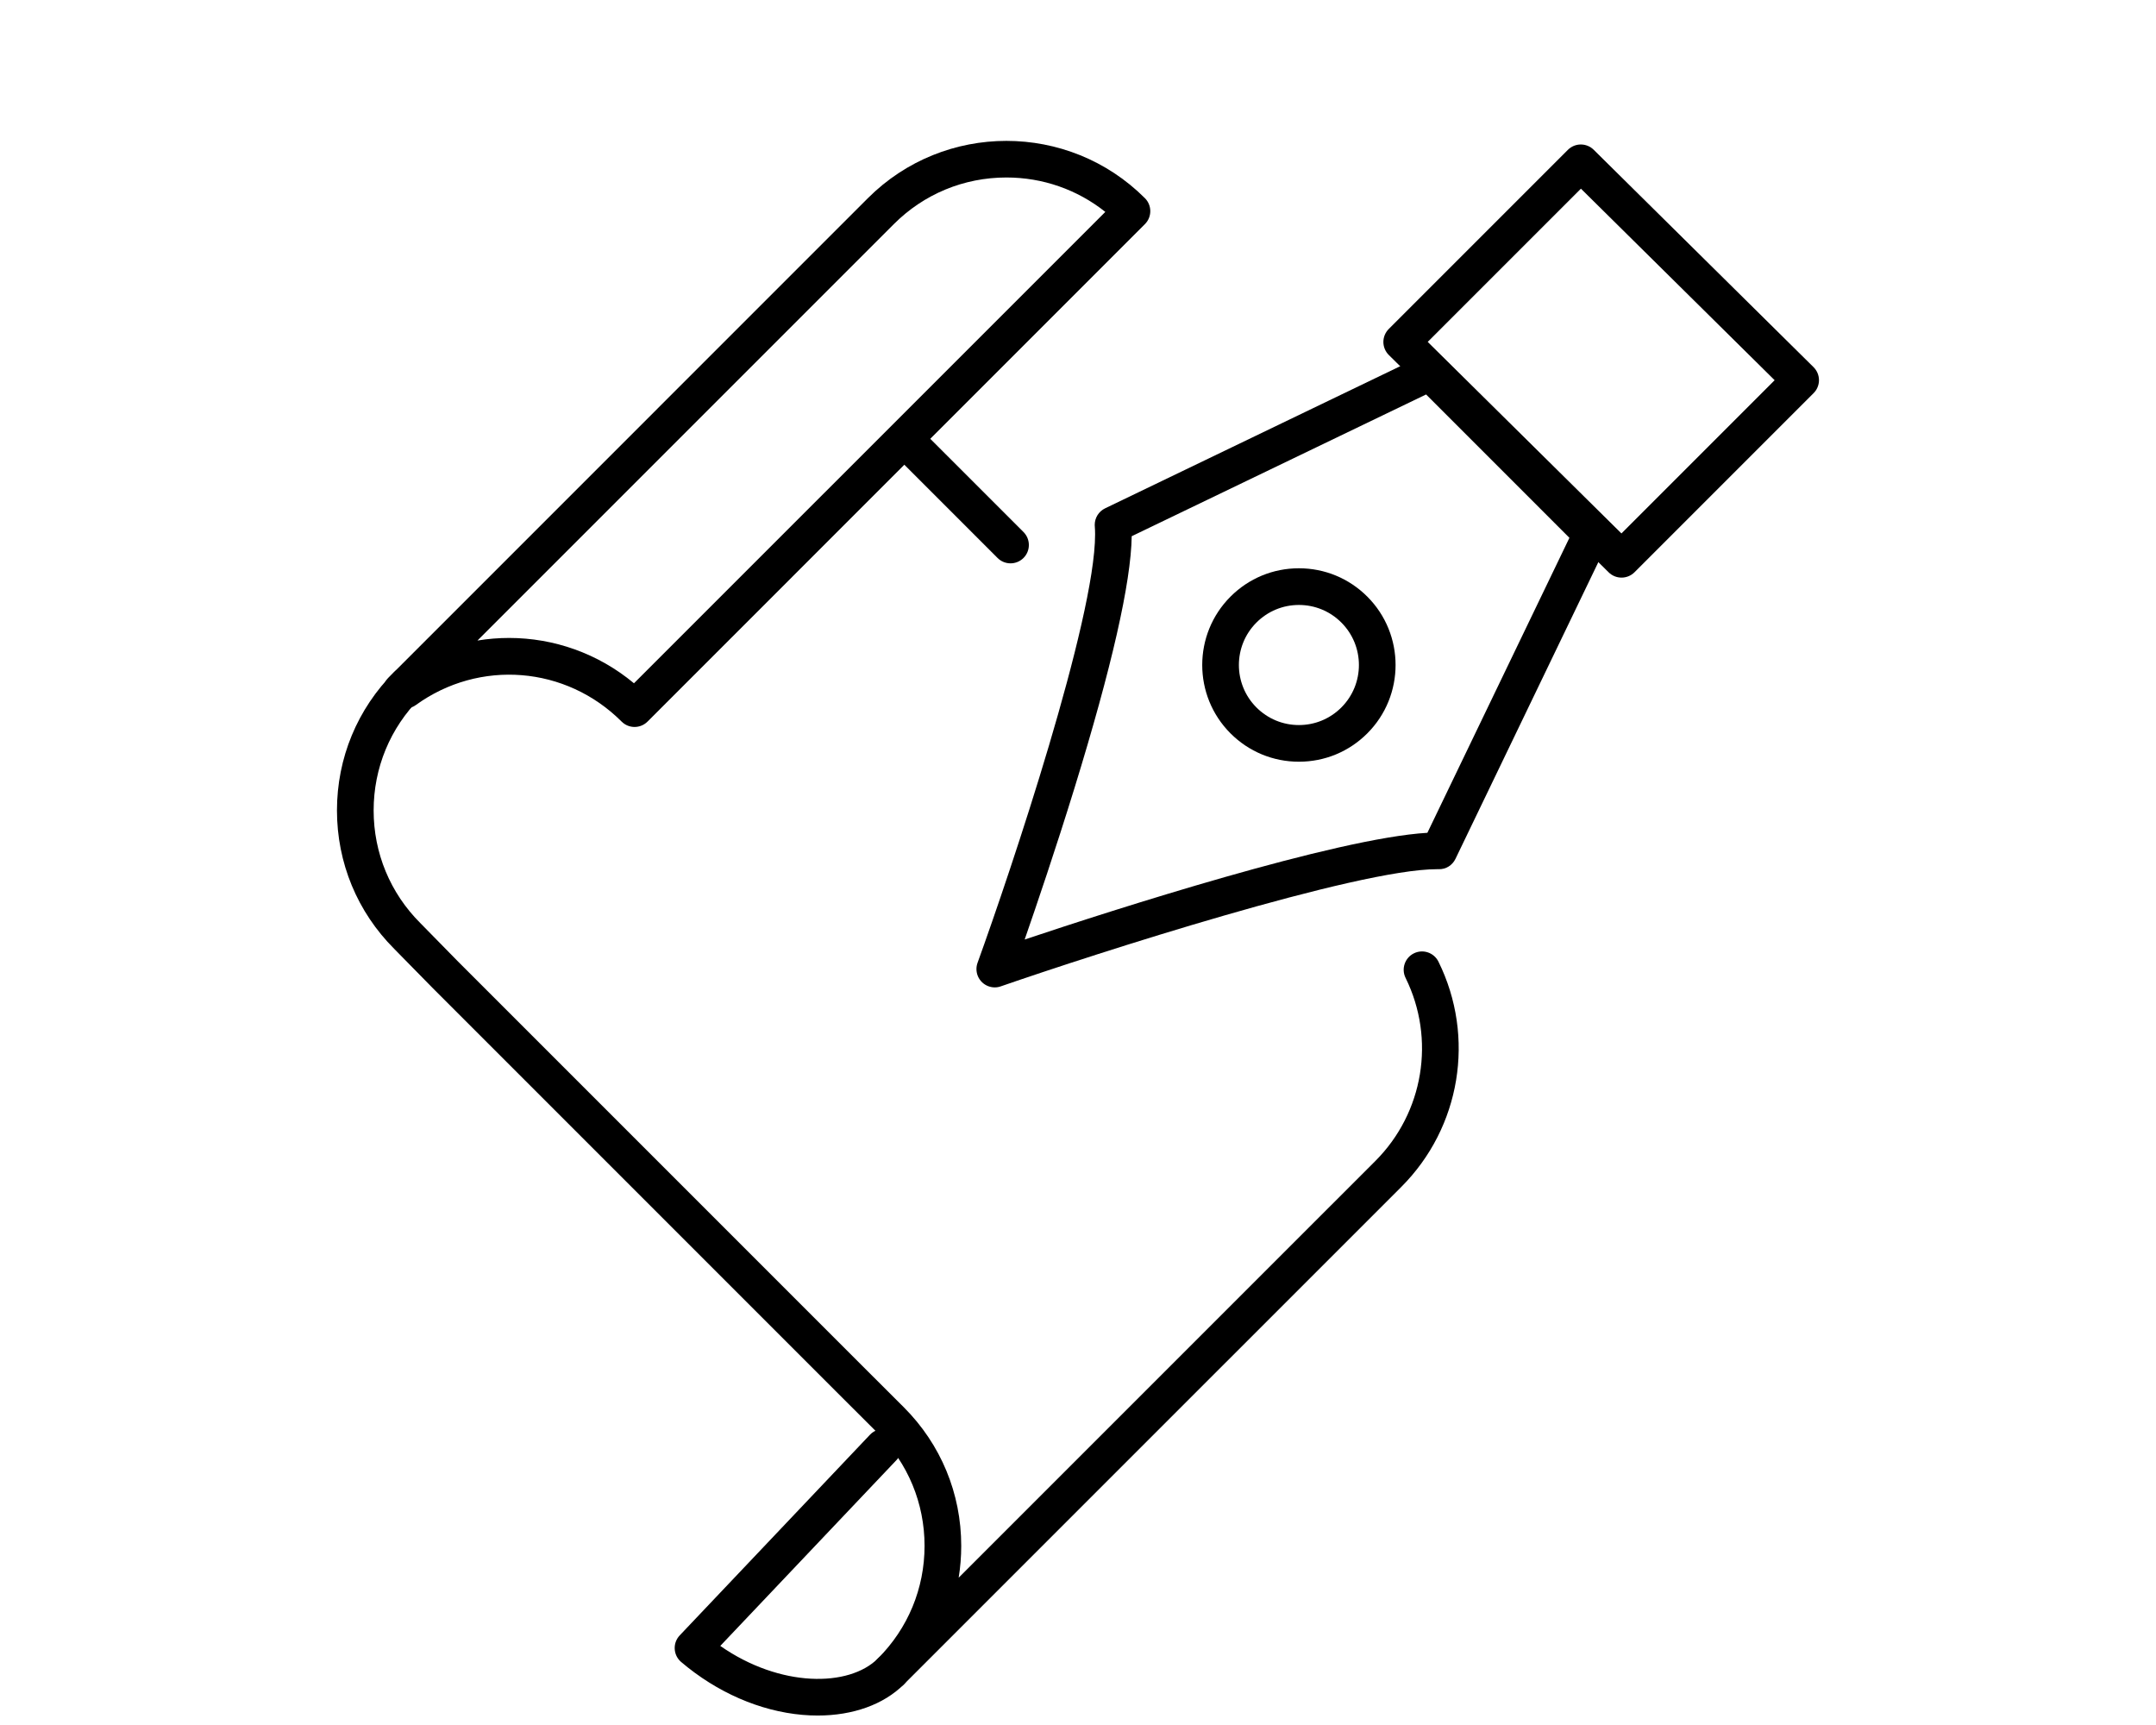
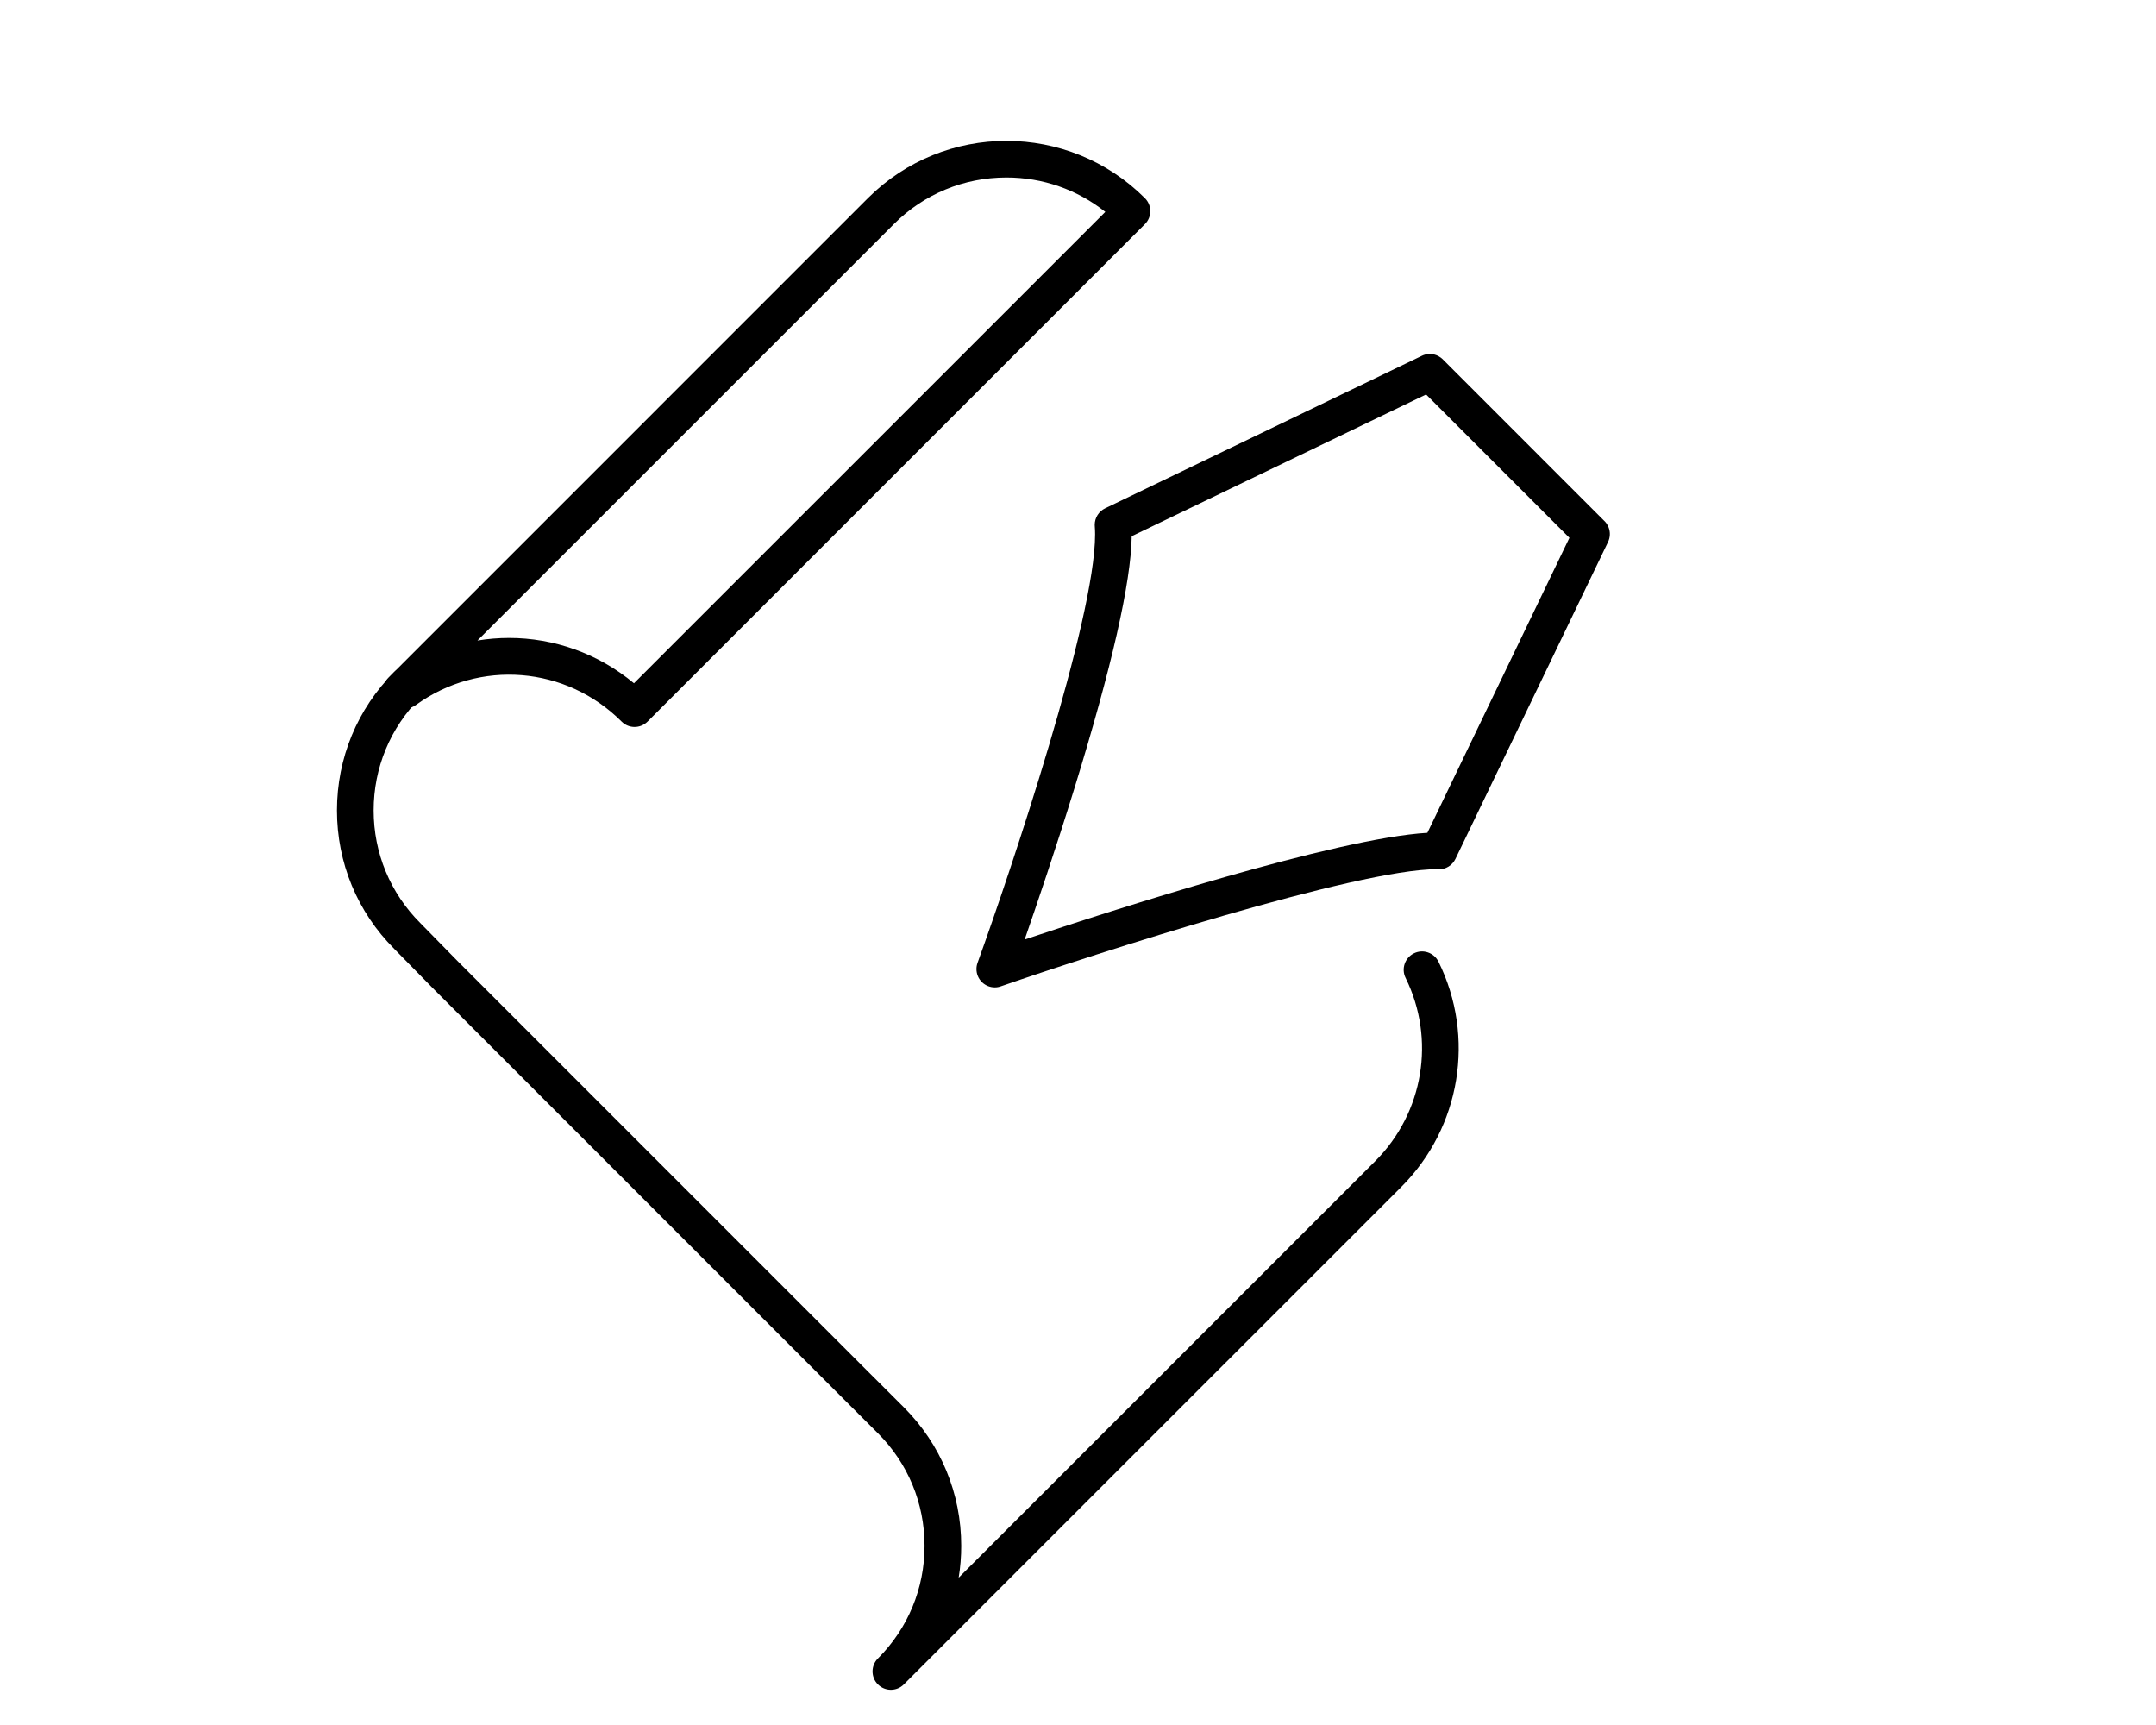
<svg xmlns="http://www.w3.org/2000/svg" version="1.1" id="レイヤー_1" x="0px" y="0px" width="100px" height="80px" viewBox="0 0 100 80" enable-background="new 0 0 100 80" xml:space="preserve">
  <g>
    <g>
      <path d="M41.321,78.366c-0.218,0-0.435-0.083-0.601-0.249c-0.332-0.332-0.332-0.871,0-1.203c1.395-1.395,2.163-3.25,2.163-5.222    c0-1.973-0.768-3.828-2.163-5.222l-1.967-1.963L20.049,45.802l-1.764-1.797c-1.711-1.711-2.656-3.992-2.656-6.42    c0-2.427,0.945-4.709,2.661-6.425c0.332-0.332,0.871-0.332,1.203,0c0.332,0.332,0.332,0.871,0,1.203    c-1.395,1.395-2.163,3.25-2.163,5.222c0,1.973,0.768,3.828,2.163,5.222l1.764,1.798l18.698,18.698l1.967,1.963    c1.717,1.717,2.662,3.999,2.662,6.426c0,0.5-0.04,0.993-0.119,1.477l19.326-19.325c2.24-2.241,2.804-5.653,1.403-8.492    c-0.208-0.421-0.035-0.931,0.386-1.139c0.42-0.208,0.931-0.035,1.139,0.386c1.724,3.493,1.031,7.692-1.725,10.448L41.922,78.117    C41.756,78.283,41.539,78.366,41.321,78.366z" />
-       <path d="M46.87,26.126c-0.218,0-0.435-0.083-0.601-0.249l-4.736-4.736c-0.332-0.332-0.332-0.871,0-1.203    c0.332-0.332,0.871-0.332,1.203,0l4.736,4.736c0.332,0.332,0.332,0.871,0,1.203C47.306,26.043,47.088,26.126,46.87,26.126z" />
      <path d="M29.433,33.714c-0.218,0-0.435-0.083-0.601-0.249c-2.581-2.581-6.596-2.903-9.547-0.766    c-0.144,0.104-0.309,0.157-0.474,0.161c-0.277,0.064-0.579-0.011-0.795-0.227c-0.332-0.332-0.332-0.871,0-1.203L40.254,9.191    c3.543-3.543,9.307-3.543,12.85,0c0.332,0.332,0.332,0.87,0,1.203L30.034,33.465C29.868,33.631,29.65,33.714,29.433,33.714z     M23.611,29.586c2.067,0,4.122,0.711,5.794,2.102L51.267,9.827c-1.3-1.034-2.901-1.596-4.587-1.596    c-1.973,0-3.828,0.768-5.222,2.163L22.145,29.706C22.631,29.626,23.121,29.586,23.611,29.586z" />
-       <path d="M37.928,79.561c-0.233,0-0.47-0.01-0.71-0.031c-1.973-0.173-3.97-1.044-5.625-2.453c-0.178-0.151-0.286-0.369-0.298-0.602    c-0.013-0.233,0.071-0.461,0.232-0.631l8.824-9.305c0.323-0.341,0.861-0.355,1.202-0.032c0.341,0.323,0.355,0.861,0.032,1.202    l-8.177,8.623c2.773,1.938,5.973,1.922,7.312,0.582c0.332-0.332,0.87-0.332,1.203,0c0.332,0.332,0.332,0.871,0,1.203    C40.989,79.05,39.56,79.561,37.928,79.561z" />
      <g>
        <g>
          <path d="M46.141,45.792c-0.214,0-0.424-0.081-0.586-0.233c-0.172-0.164-0.265-0.388-0.265-0.618      c0-0.097,0.017-0.195,0.051-0.289c1.555-4.293,5.453-15.927,5.452-19.867c0-0.134-0.004-0.26-0.014-0.375      c-0.002-0.023-0.003-0.046-0.003-0.07c0-0.324,0.186-0.623,0.481-0.765L65.95,16.5c0,0,0.001,0,0.001-0.001      c0.193-0.092,0.404-0.106,0.595-0.052c0,0,0,0,0.001,0c0.057,0.016,0.113,0.038,0.166,0.066c0.081,0.042,0.156,0.098,0.22,0.166      l7.473,7.474c0.069,0.065,0.125,0.141,0.167,0.223c0.027,0.051,0.048,0.104,0.063,0.159c0.055,0.192,0.042,0.405-0.051,0.6      c0,0,0,0,0,0c0,0.001-0.001,0.001-0.001,0.002l-7.075,14.692c-0.144,0.298-0.44,0.492-0.779,0.481c-0.024,0-0.049,0-0.074,0      c-3.722,0-15.846,3.914-20.238,5.434C46.331,45.776,46.236,45.792,46.141,45.792z M52.491,24.868      c-0.031,2.143-0.924,6.072-2.66,11.699c-0.861,2.79-1.745,5.394-2.305,7.005c4.101-1.373,14.442-4.702,18.679-4.949      l6.588-13.681l-6.648-6.648L52.491,24.868z" />
-           <path d="M75.21,26.788c-0.216,0-0.432-0.082-0.598-0.246L64.417,16.464c-0.161-0.159-0.252-0.376-0.253-0.602      c-0.001-0.226,0.089-0.444,0.249-0.604l8.308-8.308c0.331-0.331,0.867-0.332,1.199-0.003l10.195,10.079      c0.161,0.159,0.252,0.376,0.253,0.602c0.001,0.226-0.089,0.444-0.249,0.604l-8.308,8.308      C75.645,26.705,75.427,26.788,75.21,26.788z M66.221,15.856l8.985,8.883l7.106-7.106L73.327,8.75L66.221,15.856z" />
        </g>
      </g>
    </g>
-     <path d="M60.246,35.326L60.246,35.326c-1.198,0-2.324-0.467-3.172-1.314c-1.749-1.749-1.749-4.594,0-6.343   c0.847-0.847,1.974-1.314,3.172-1.314c1.198,0,2.324,0.467,3.172,1.314c1.749,1.749,1.749,4.594,0,6.343   C62.57,34.86,61.444,35.326,60.246,35.326z M60.246,28.056c-0.744,0-1.443,0.29-1.969,0.816c-1.086,1.086-1.086,2.852,0,3.938   c0,0,0,0,0,0c0.526,0.526,1.225,0.816,1.969,0.816c0.744,0,1.443-0.29,1.969-0.816c1.086-1.086,1.086-2.852,0-3.938   C61.689,28.346,60.989,28.056,60.246,28.056z" />
  </g>
</svg>